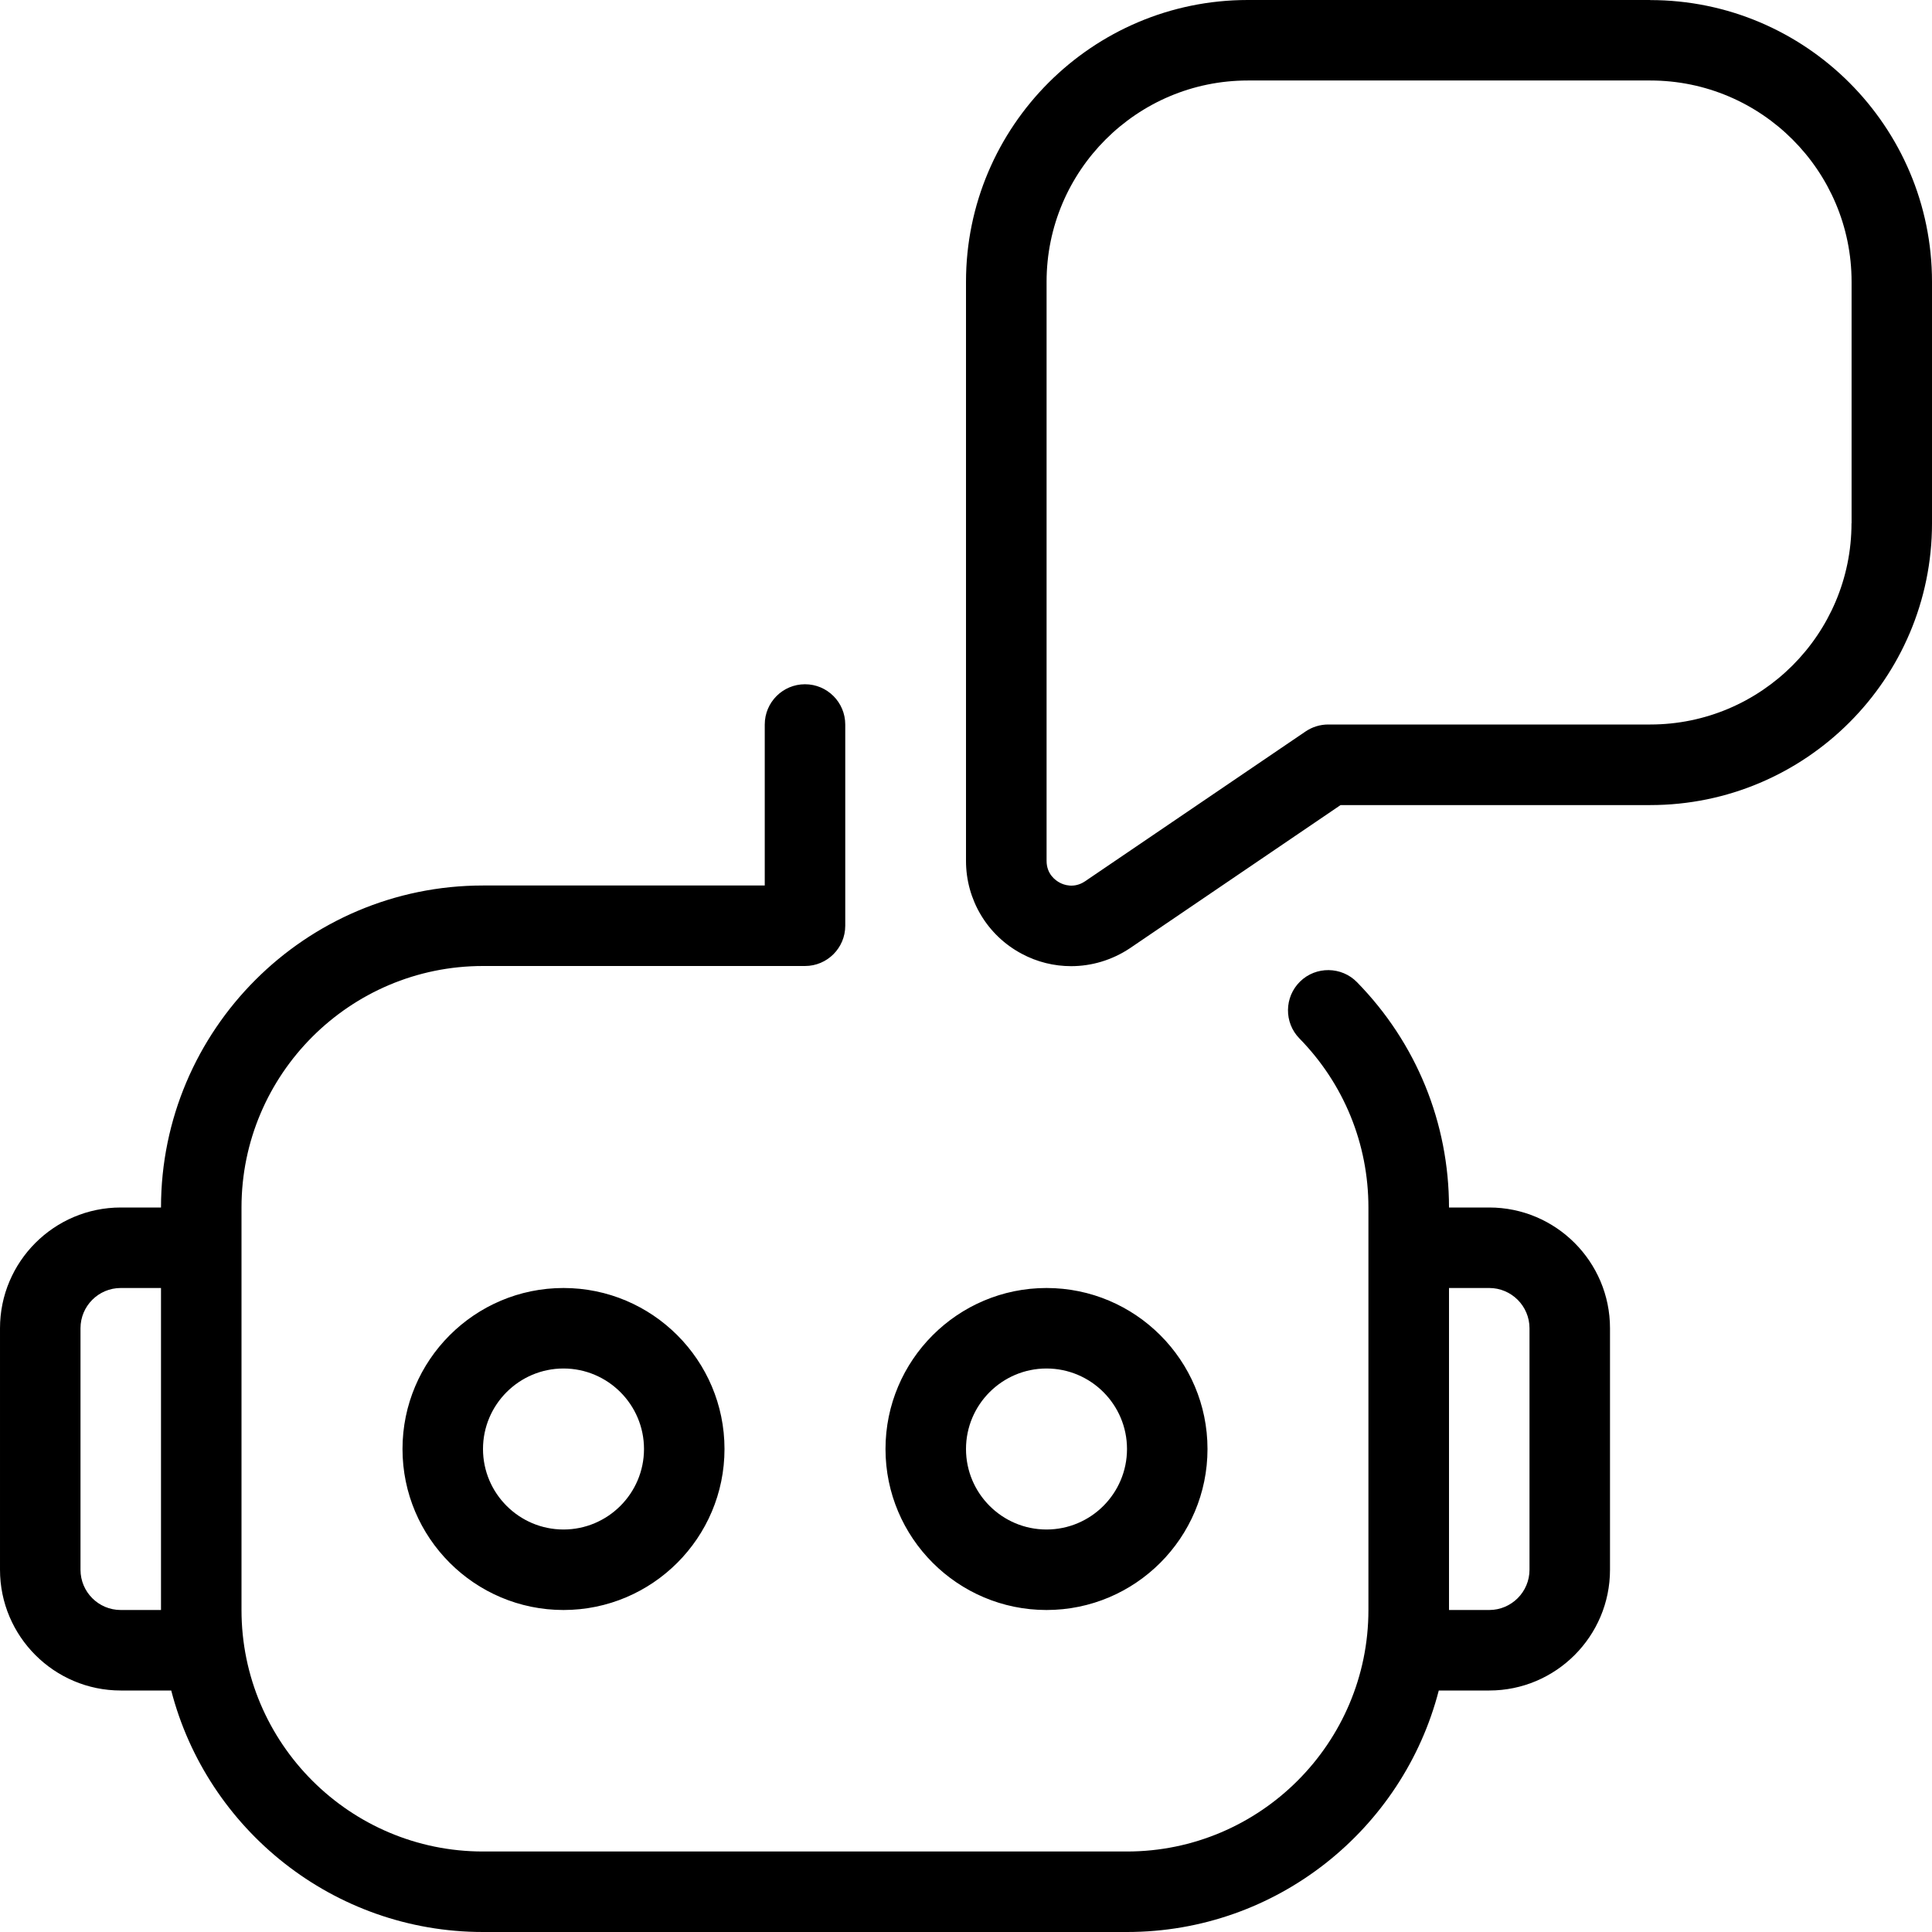
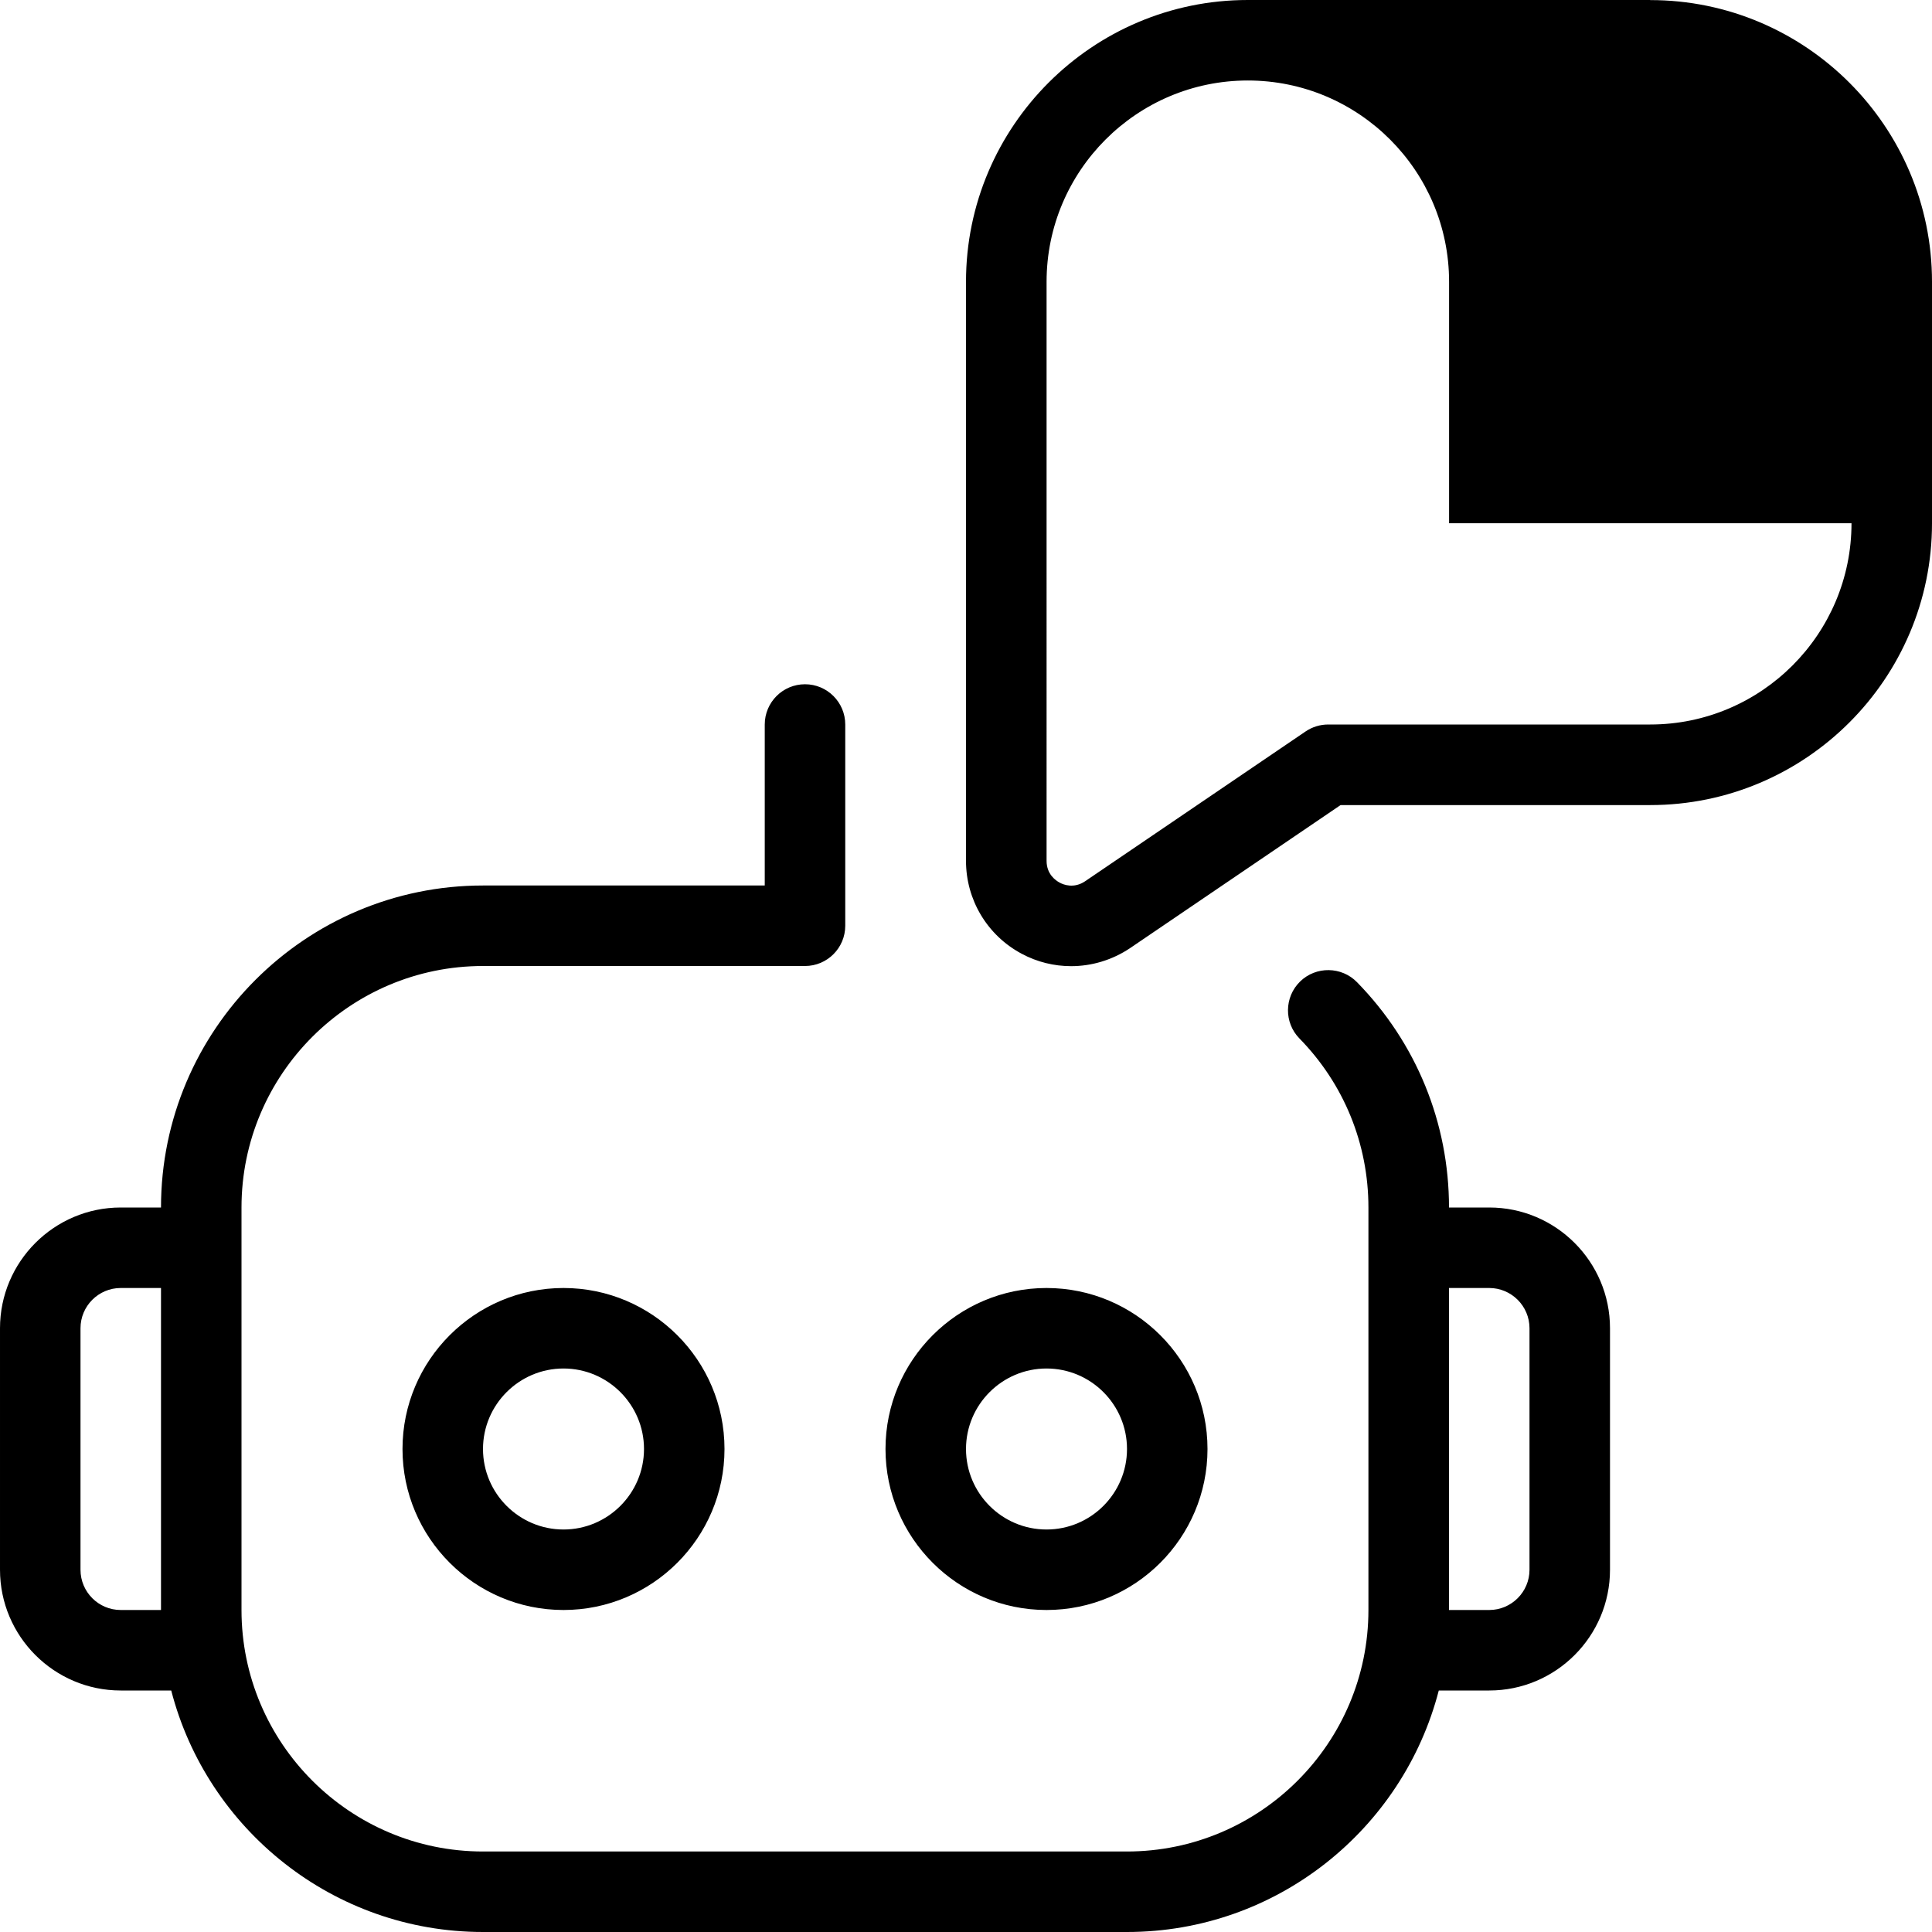
<svg xmlns="http://www.w3.org/2000/svg" viewBox="0 0 24 24">
-   <path d="m20.5,0h-5c-1.93,0-3.5,1.57-3.5,3.5v7.195c0,.483.264.924.69,1.152.193.104.405.155.616.155.254,0,.508-.075.729-.222l2.618-1.779h3.847c1.93,0,3.5-1.57,3.5-3.5v-3c0-1.93-1.57-3.5-3.5-3.5Zm2.5,6.5c0,1.378-1.121,2.5-2.5,2.5h-4c-.101,0-.198.03-.281.086l-2.742,1.863c-.137.091-.266.042-.314.015-.049-.026-.162-.104-.162-.27V3.5c0-1.378,1.121-2.5,2.5-2.5h5c1.379,0,2.5,1.122,2.5,2.5v3Zm-4.5,8.5h-.5c0-1.052-.406-2.046-1.143-2.799-.191-.196-.51-.201-.707-.008-.197.193-.201.51-.008.707.553.565.857,1.311.857,2.1v5c0,1.654-1.346,3-3,3H6c-1.654,0-3-1.346-3-3v-5c0-1.654,1.346-3,3-3h4c.276,0,.5-.224.5-.5v-2.5c0-.276-.224-.5-.5-.5s-.5.224-.5.5v2h-3.5c-2.206,0-4,1.794-4,4h-.5c-.827,0-1.5.673-1.5,1.5v3c0,.827.673,1.5,1.5,1.5h.627c.445,1.723,2.013,3,3.873,3h8c1.861,0,3.428-1.277,3.873-3h.627c.827,0,1.5-.673,1.5-1.5v-3c0-.827-.673-1.5-1.5-1.5ZM1.5,20c-.276,0-.5-.224-.5-.5v-3c0-.276.224-.5.5-.5h.5v4h-.5Zm17.5-.5c0,.276-.225.5-.5.5h-.5v-4h.5c.275,0,.5.224.5.5v3Zm-14-1.5c0,1.103.897,2,2,2s2-.897,2-2-.897-2-2-2-2,.897-2,2Zm3,0c0,.551-.449,1-1,1s-1-.449-1-1,.449-1,1-1,1,.449,1,1Zm5,2c1.103,0,2-.897,2-2s-.897-2-2-2-2,.897-2,2,.897,2,2,2Zm0-3c.552,0,1,.449,1,1s-.448,1-1,1-1-.449-1-1,.449-1,1-1Z" />
+   <path d="m20.5,0h-5c-1.93,0-3.5,1.57-3.5,3.5v7.195c0,.483.264.924.69,1.152.193.104.405.155.616.155.254,0,.508-.075.729-.222l2.618-1.779h3.847c1.93,0,3.5-1.57,3.5-3.5v-3c0-1.93-1.57-3.5-3.5-3.5Zm2.5,6.5c0,1.378-1.121,2.5-2.5,2.5h-4c-.101,0-.198.03-.281.086l-2.742,1.863c-.137.091-.266.042-.314.015-.049-.026-.162-.104-.162-.27V3.5c0-1.378,1.121-2.5,2.5-2.5c1.379,0,2.5,1.122,2.5,2.5v3Zm-4.5,8.5h-.5c0-1.052-.406-2.046-1.143-2.799-.191-.196-.51-.201-.707-.008-.197.193-.201.51-.008.707.553.565.857,1.311.857,2.1v5c0,1.654-1.346,3-3,3H6c-1.654,0-3-1.346-3-3v-5c0-1.654,1.346-3,3-3h4c.276,0,.5-.224.5-.5v-2.5c0-.276-.224-.5-.5-.5s-.5.224-.5.5v2h-3.5c-2.206,0-4,1.794-4,4h-.5c-.827,0-1.5.673-1.5,1.5v3c0,.827.673,1.5,1.5,1.5h.627c.445,1.723,2.013,3,3.873,3h8c1.861,0,3.428-1.277,3.873-3h.627c.827,0,1.5-.673,1.5-1.5v-3c0-.827-.673-1.5-1.5-1.5ZM1.5,20c-.276,0-.5-.224-.5-.5v-3c0-.276.224-.5.5-.5h.5v4h-.5Zm17.5-.5c0,.276-.225.5-.5.5h-.5v-4h.5c.275,0,.5.224.5.5v3Zm-14-1.5c0,1.103.897,2,2,2s2-.897,2-2-.897-2-2-2-2,.897-2,2Zm3,0c0,.551-.449,1-1,1s-1-.449-1-1,.449-1,1-1,1,.449,1,1Zm5,2c1.103,0,2-.897,2-2s-.897-2-2-2-2,.897-2,2,.897,2,2,2Zm0-3c.552,0,1,.449,1,1s-.448,1-1,1-1-.449-1-1,.449-1,1-1Z" />
</svg>